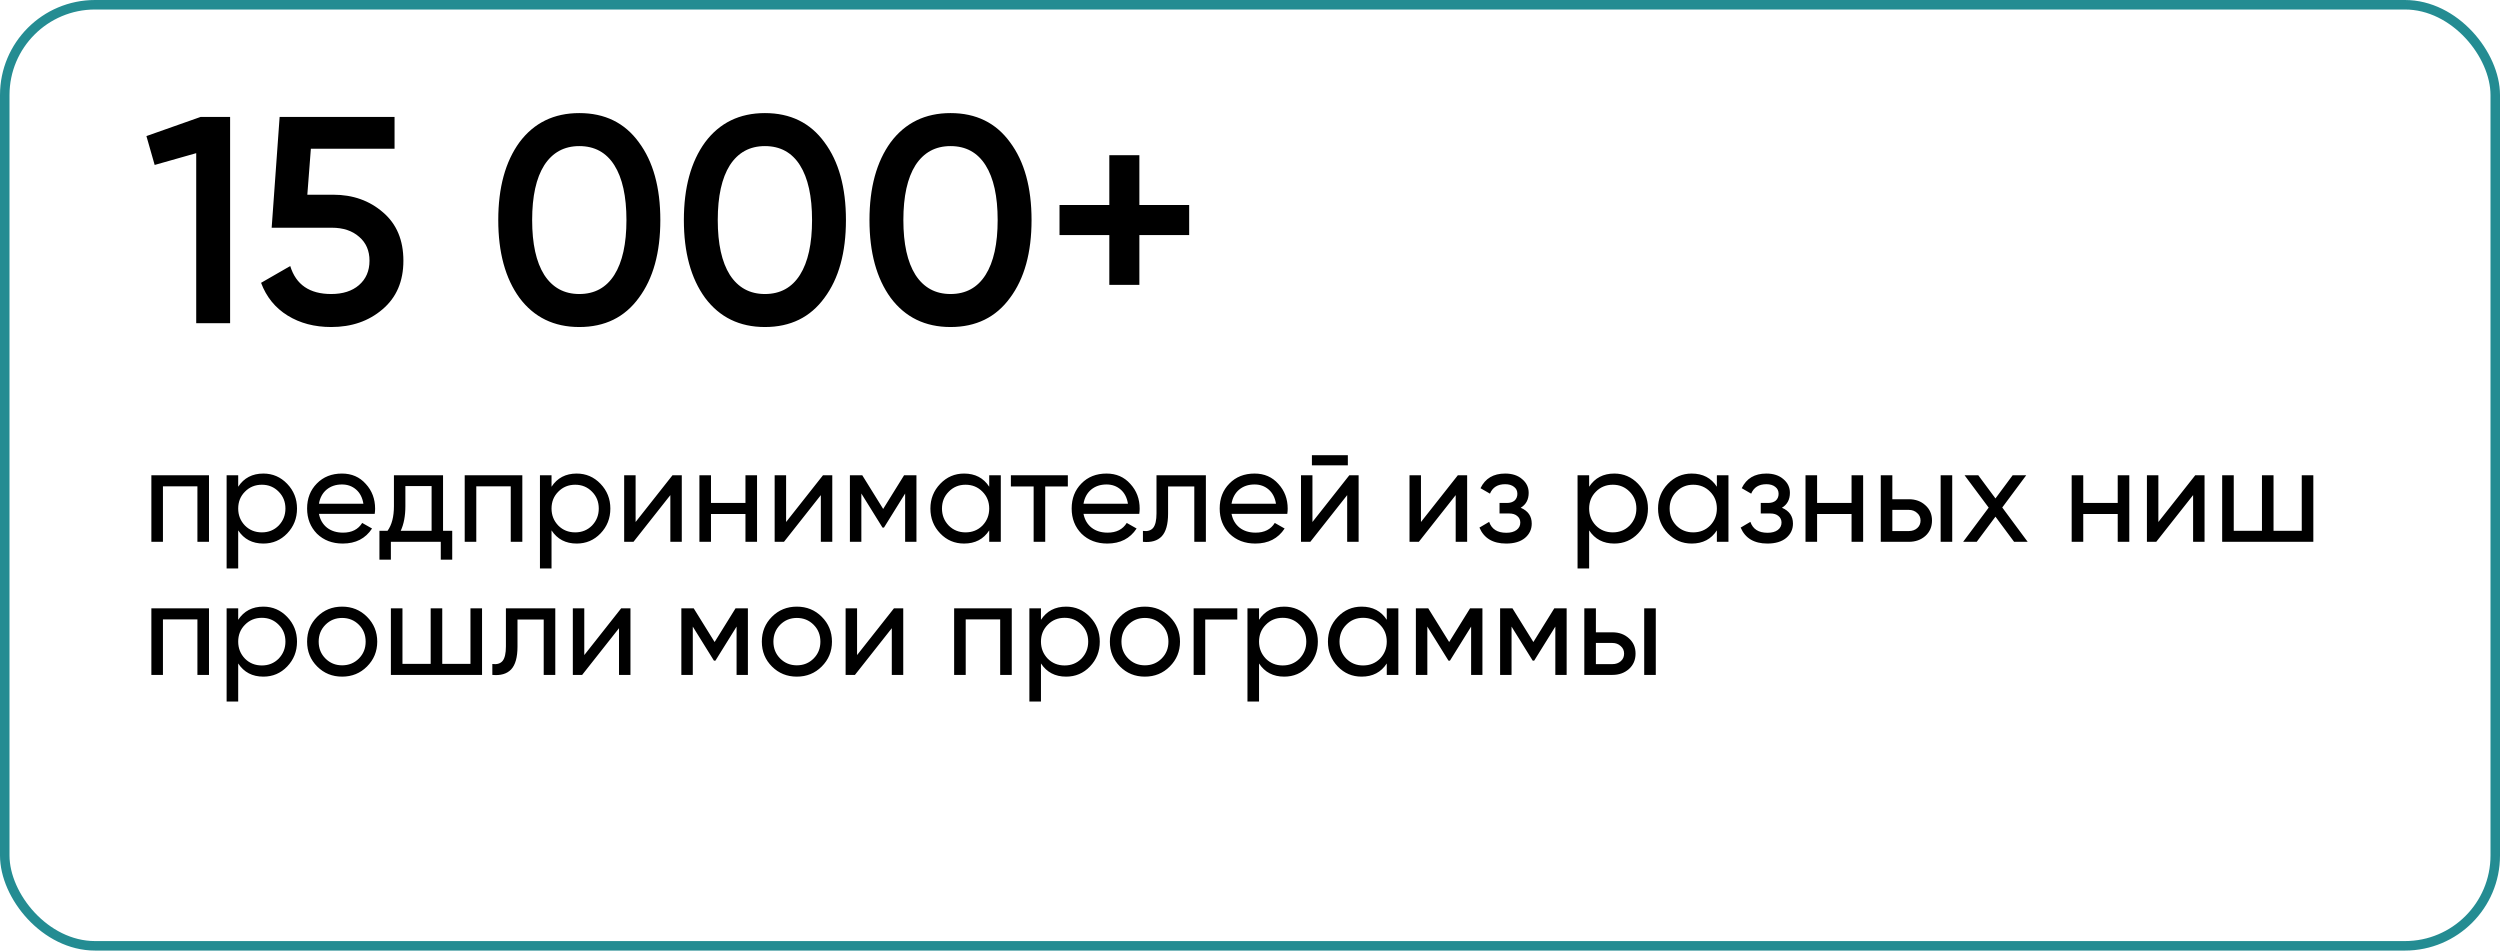
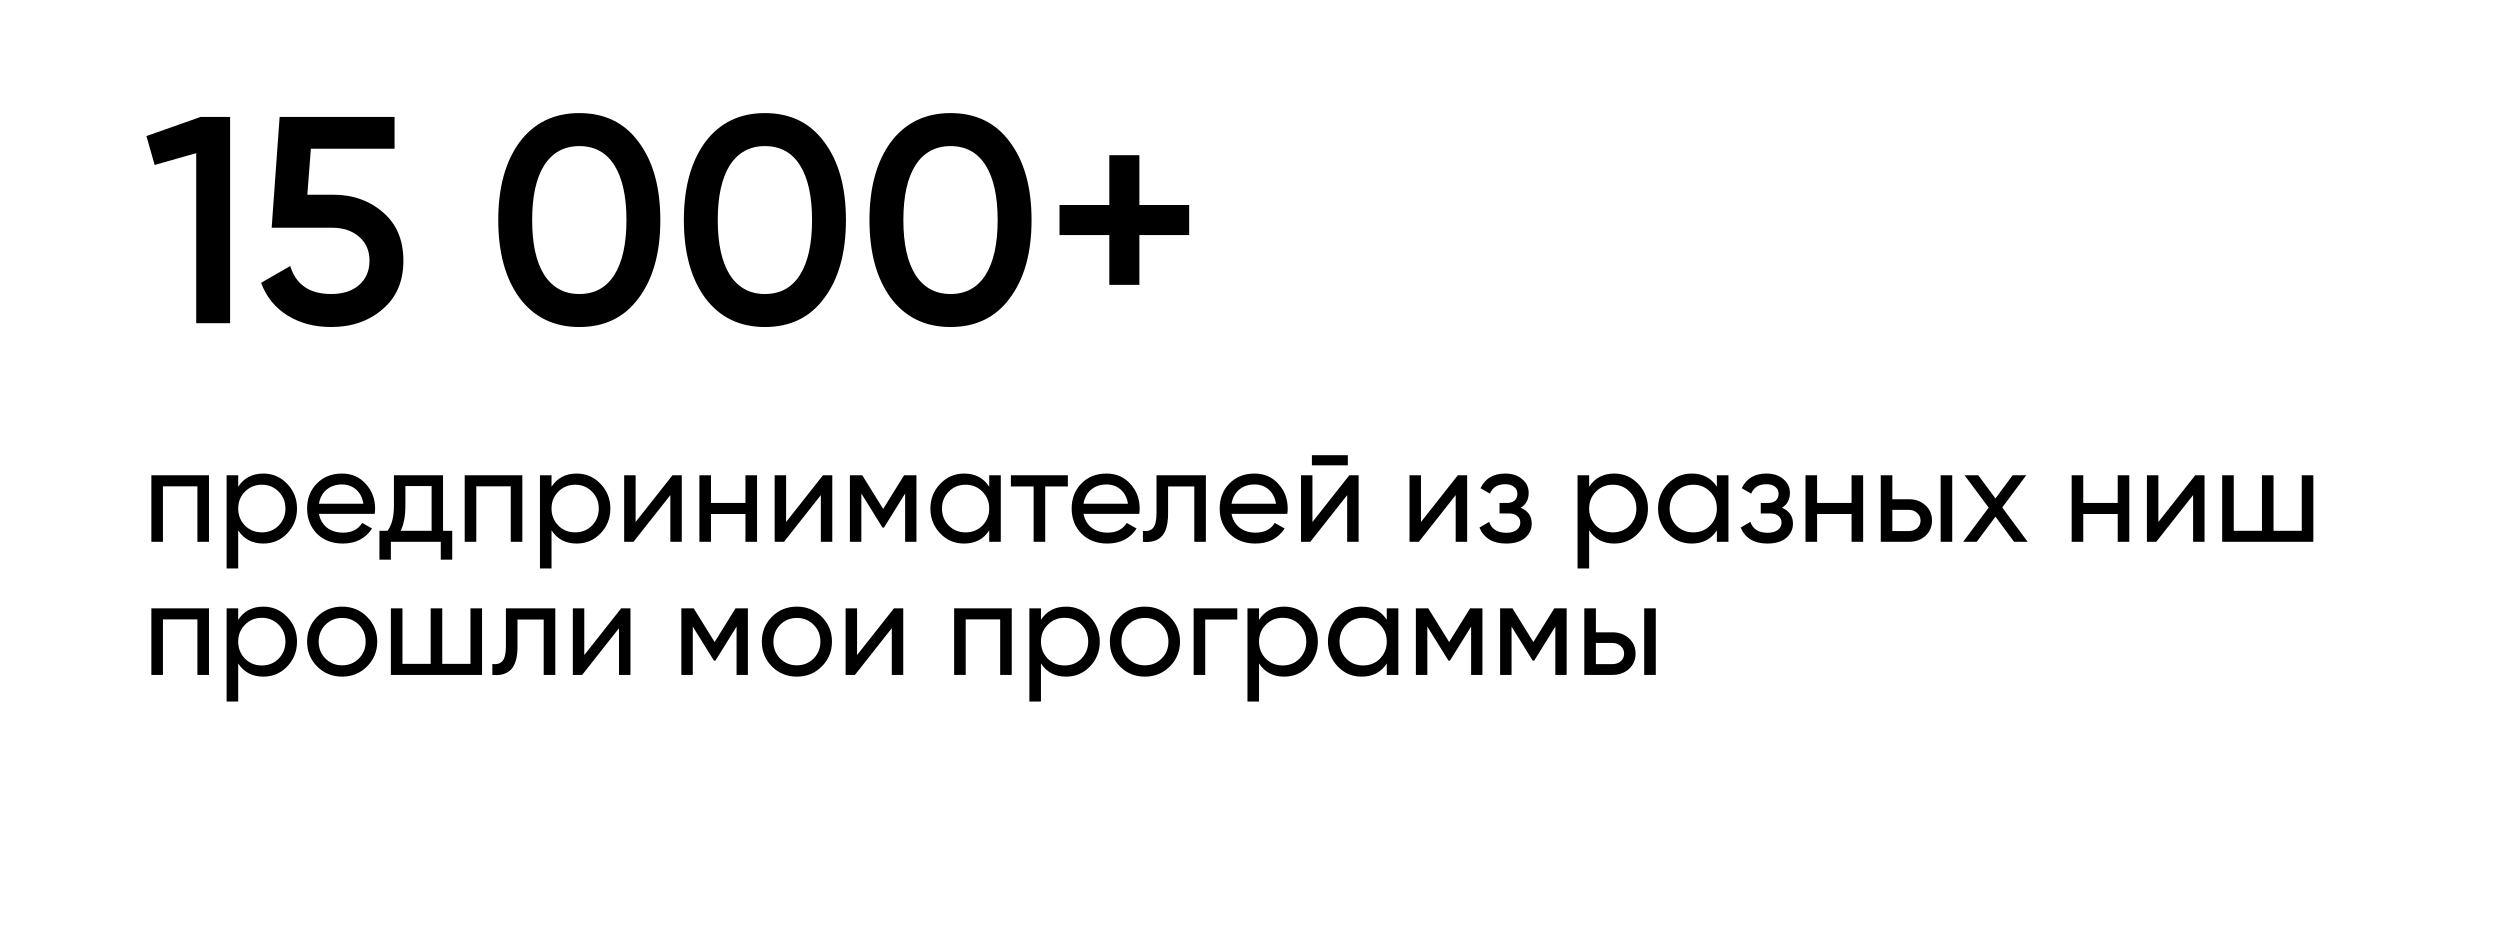
<svg xmlns="http://www.w3.org/2000/svg" width="263" height="100" viewBox="0 0 263 100" fill="none">
  <path d="M15.924 50H21.986V57H20.768V51.162H17.142V57H15.924V50ZM27.704 49.818C28.684 49.818 29.519 50.177 30.21 50.896C30.901 51.615 31.246 52.483 31.246 53.5C31.246 54.527 30.901 55.399 30.21 56.118C29.529 56.827 28.693 57.182 27.704 57.182C26.547 57.182 25.665 56.72 25.058 55.796V59.8H23.84V50H25.058V51.204C25.665 50.28 26.547 49.818 27.704 49.818ZM27.55 56.006C28.25 56.006 28.838 55.768 29.314 55.292C29.79 54.797 30.028 54.2 30.028 53.5C30.028 52.791 29.79 52.198 29.314 51.722C28.838 51.237 28.25 50.994 27.55 50.994C26.841 50.994 26.248 51.237 25.772 51.722C25.296 52.198 25.058 52.791 25.058 53.5C25.058 54.2 25.296 54.797 25.772 55.292C26.248 55.768 26.841 56.006 27.55 56.006ZM39.419 54.06H33.553C33.675 54.676 33.959 55.161 34.407 55.516C34.855 55.861 35.415 56.034 36.087 56.034C37.011 56.034 37.683 55.693 38.103 55.012L39.139 55.6C38.449 56.655 37.422 57.182 36.059 57.182C34.958 57.182 34.053 56.837 33.343 56.146C32.653 55.437 32.307 54.555 32.307 53.5C32.307 52.436 32.648 51.559 33.329 50.868C34.011 50.168 34.893 49.818 35.975 49.818C37.002 49.818 37.837 50.182 38.481 50.91C39.135 51.619 39.461 52.487 39.461 53.514C39.461 53.691 39.447 53.873 39.419 54.06ZM35.975 50.966C35.331 50.966 34.79 51.148 34.351 51.512C33.922 51.876 33.656 52.371 33.553 52.996H38.229C38.127 52.352 37.87 51.853 37.459 51.498C37.049 51.143 36.554 50.966 35.975 50.966ZM46.608 50V55.838H47.574V58.876H46.37V57H41.12V58.876H39.916V55.838H40.77C41.218 55.222 41.442 54.359 41.442 53.248V50H46.608ZM42.156 55.838H45.404V51.134H42.646V53.248C42.646 54.275 42.483 55.138 42.156 55.838ZM48.887 50H54.949V57H53.731V51.162H50.105V57H48.887V50ZM60.667 49.818C61.647 49.818 62.482 50.177 63.173 50.896C63.864 51.615 64.209 52.483 64.209 53.5C64.209 54.527 63.864 55.399 63.173 56.118C62.492 56.827 61.656 57.182 60.667 57.182C59.51 57.182 58.628 56.72 58.021 55.796V59.8H56.803V50H58.021V51.204C58.628 50.28 59.51 49.818 60.667 49.818ZM60.513 56.006C61.213 56.006 61.801 55.768 62.277 55.292C62.753 54.797 62.991 54.2 62.991 53.5C62.991 52.791 62.753 52.198 62.277 51.722C61.801 51.237 61.213 50.994 60.513 50.994C59.804 50.994 59.211 51.237 58.735 51.722C58.259 52.198 58.021 52.791 58.021 53.5C58.021 54.2 58.259 54.797 58.735 55.292C59.211 55.768 59.804 56.006 60.513 56.006ZM66.866 54.914L70.744 50H71.724V57H70.52V52.086L66.642 57H65.662V50H66.866V54.914ZM78.422 52.912V50H79.64V57H78.422V54.074H74.796V57H73.578V50H74.796V52.912H78.422ZM82.698 54.914L86.576 50H87.556V57H86.352V52.086L82.474 57H81.494V50H82.698V54.914ZM95.108 50H96.41V57H95.22V51.918L92.994 55.502H92.84L90.614 51.918V57H89.41V50H90.712L92.91 53.542L95.108 50ZM104.066 51.204V50H105.284V57H104.066V55.796C103.468 56.72 102.586 57.182 101.42 57.182C100.43 57.182 99.595 56.827 98.914 56.118C98.223 55.399 97.878 54.527 97.878 53.5C97.878 52.483 98.223 51.615 98.914 50.896C99.604 50.177 100.44 49.818 101.42 49.818C102.586 49.818 103.468 50.28 104.066 51.204ZM101.574 56.006C102.283 56.006 102.876 55.768 103.352 55.292C103.828 54.797 104.066 54.2 104.066 53.5C104.066 52.791 103.828 52.198 103.352 51.722C102.876 51.237 102.283 50.994 101.574 50.994C100.874 50.994 100.286 51.237 99.81 51.722C99.334 52.198 99.096 52.791 99.096 53.5C99.096 54.2 99.334 54.797 99.81 55.292C100.286 55.768 100.874 56.006 101.574 56.006ZM106.345 50H112.337V51.176H109.957V57H108.739V51.176H106.345V50ZM119.851 54.06H113.985C114.106 54.676 114.391 55.161 114.839 55.516C115.287 55.861 115.847 56.034 116.519 56.034C117.443 56.034 118.115 55.693 118.535 55.012L119.571 55.6C118.88 56.655 117.854 57.182 116.491 57.182C115.39 57.182 114.484 56.837 113.775 56.146C113.084 55.437 112.739 54.555 112.739 53.5C112.739 52.436 113.08 51.559 113.761 50.868C114.442 50.168 115.324 49.818 116.407 49.818C117.434 49.818 118.269 50.182 118.913 50.91C119.566 51.619 119.893 52.487 119.893 53.514C119.893 53.691 119.879 53.873 119.851 54.06ZM116.407 50.966C115.763 50.966 115.222 51.148 114.783 51.512C114.354 51.876 114.088 52.371 113.985 52.996H118.661C118.558 52.352 118.302 51.853 117.891 51.498C117.48 51.143 116.986 50.966 116.407 50.966ZM121.664 50H126.858V57H125.64V51.176H122.882V54.032C122.882 55.152 122.658 55.95 122.21 56.426C121.762 56.893 121.104 57.084 120.236 57V55.852C120.721 55.917 121.08 55.81 121.314 55.53C121.547 55.241 121.664 54.732 121.664 54.004V50ZM135.423 54.06H129.557C129.679 54.676 129.963 55.161 130.411 55.516C130.859 55.861 131.419 56.034 132.091 56.034C133.015 56.034 133.687 55.693 134.107 55.012L135.143 55.6C134.453 56.655 133.426 57.182 132.063 57.182C130.962 57.182 130.057 56.837 129.347 56.146C128.657 55.437 128.311 54.555 128.311 53.5C128.311 52.436 128.652 51.559 129.333 50.868C130.015 50.168 130.897 49.818 131.979 49.818C133.006 49.818 133.841 50.182 134.485 50.91C135.139 51.619 135.465 52.487 135.465 53.514C135.465 53.691 135.451 53.873 135.423 54.06ZM131.979 50.966C131.335 50.966 130.794 51.148 130.355 51.512C129.926 51.876 129.66 52.371 129.557 52.996H134.233C134.131 52.352 133.874 51.853 133.463 51.498C133.053 51.143 132.558 50.966 131.979 50.966ZM141.793 48.95H138.013V47.886H141.793V48.95ZM138.069 54.914L141.947 50H142.927V57H141.723V52.086L137.845 57H136.865V50H138.069V54.914ZM149.485 54.914L153.363 50H154.343V57H153.139V52.086L149.261 57H148.281V50H149.485V54.914ZM159.977 53.416C160.752 53.743 161.139 54.298 161.139 55.082C161.139 55.689 160.901 56.193 160.425 56.594C159.949 56.986 159.291 57.182 158.451 57.182C157.051 57.182 156.113 56.622 155.637 55.502L156.659 54.9C156.921 55.665 157.523 56.048 158.465 56.048C158.923 56.048 159.282 55.95 159.543 55.754C159.805 55.558 159.935 55.297 159.935 54.97C159.935 54.69 159.828 54.461 159.613 54.284C159.408 54.107 159.128 54.018 158.773 54.018H157.751V52.912H158.507C158.862 52.912 159.137 52.828 159.333 52.66C159.529 52.483 159.627 52.245 159.627 51.946C159.627 51.638 159.511 51.395 159.277 51.218C159.044 51.031 158.731 50.938 158.339 50.938C157.555 50.938 157.023 51.269 156.743 51.932L155.749 51.358C156.244 50.331 157.107 49.818 158.339 49.818C159.086 49.818 159.683 50.014 160.131 50.406C160.589 50.789 160.817 51.269 160.817 51.848C160.817 52.557 160.537 53.08 159.977 53.416ZM169.823 49.818C170.803 49.818 171.638 50.177 172.329 50.896C173.02 51.615 173.365 52.483 173.365 53.5C173.365 54.527 173.02 55.399 172.329 56.118C171.648 56.827 170.812 57.182 169.823 57.182C168.666 57.182 167.784 56.72 167.177 55.796V59.8H165.959V50H167.177V51.204C167.784 50.28 168.666 49.818 169.823 49.818ZM169.669 56.006C170.369 56.006 170.957 55.768 171.433 55.292C171.909 54.797 172.147 54.2 172.147 53.5C172.147 52.791 171.909 52.198 171.433 51.722C170.957 51.237 170.369 50.994 169.669 50.994C168.96 50.994 168.367 51.237 167.891 51.722C167.415 52.198 167.177 52.791 167.177 53.5C167.177 54.2 167.415 54.797 167.891 55.292C168.367 55.768 168.96 56.006 169.669 56.006ZM180.615 51.204V50H181.833V57H180.615V55.796C180.017 56.72 179.135 57.182 177.969 57.182C176.979 57.182 176.144 56.827 175.463 56.118C174.772 55.399 174.427 54.527 174.427 53.5C174.427 52.483 174.772 51.615 175.463 50.896C176.153 50.177 176.989 49.818 177.969 49.818C179.135 49.818 180.017 50.28 180.615 51.204ZM178.123 56.006C178.832 56.006 179.425 55.768 179.901 55.292C180.377 54.797 180.615 54.2 180.615 53.5C180.615 52.791 180.377 52.198 179.901 51.722C179.425 51.237 178.832 50.994 178.123 50.994C177.423 50.994 176.835 51.237 176.359 51.722C175.883 52.198 175.645 52.791 175.645 53.5C175.645 54.2 175.883 54.797 176.359 55.292C176.835 55.768 177.423 56.006 178.123 56.006ZM187.458 53.416C188.233 53.743 188.62 54.298 188.62 55.082C188.62 55.689 188.382 56.193 187.906 56.594C187.43 56.986 186.772 57.182 185.932 57.182C184.532 57.182 183.594 56.622 183.118 55.502L184.14 54.9C184.401 55.665 185.003 56.048 185.946 56.048C186.403 56.048 186.763 55.95 187.024 55.754C187.285 55.558 187.416 55.297 187.416 54.97C187.416 54.69 187.309 54.461 187.094 54.284C186.889 54.107 186.609 54.018 186.254 54.018H185.232V52.912H185.988C186.343 52.912 186.618 52.828 186.814 52.66C187.01 52.483 187.108 52.245 187.108 51.946C187.108 51.638 186.991 51.395 186.758 51.218C186.525 51.031 186.212 50.938 185.82 50.938C185.036 50.938 184.504 51.269 184.224 51.932L183.23 51.358C183.725 50.331 184.588 49.818 185.82 49.818C186.567 49.818 187.164 50.014 187.612 50.406C188.069 50.789 188.298 51.269 188.298 51.848C188.298 52.557 188.018 53.08 187.458 53.416ZM194.784 52.912V50H196.002V57H194.784V54.074H191.158V57H189.94V50H191.158V52.912H194.784ZM199.074 52.52H200.81C201.51 52.52 202.088 52.73 202.546 53.15C203.012 53.561 203.246 54.097 203.246 54.76C203.246 55.423 203.012 55.964 202.546 56.384C202.079 56.795 201.5 57 200.81 57H197.856V50H199.074V52.52ZM204.156 57V50H205.374V57H204.156ZM199.074 55.866H200.81C201.164 55.866 201.458 55.763 201.692 55.558C201.925 55.353 202.042 55.087 202.042 54.76C202.042 54.433 201.92 54.167 201.678 53.962C201.444 53.747 201.155 53.64 200.81 53.64H199.074V55.866ZM210.637 53.388L213.311 57H211.883L209.923 54.354L207.949 57H206.521L209.209 53.402L206.675 50H208.117L209.923 52.436L211.729 50H213.157L210.637 53.388ZM222.784 52.912V50H224.002V57H222.784V54.074H219.158V57H217.94V50H219.158V52.912H222.784ZM227.06 54.914L230.938 50H231.918V57H230.714V52.086L226.836 57H225.856V50H227.06V54.914ZM242.144 55.838V50H243.362V57H233.772V50H234.99V55.838H237.958V50H239.176V55.838H242.144ZM15.924 64H21.986V71H20.768V65.162H17.142V71H15.924V64ZM27.704 63.818C28.684 63.818 29.519 64.177 30.21 64.896C30.901 65.615 31.246 66.483 31.246 67.5C31.246 68.527 30.901 69.399 30.21 70.118C29.529 70.827 28.693 71.182 27.704 71.182C26.547 71.182 25.665 70.72 25.058 69.796V73.8H23.84V64H25.058V65.204C25.665 64.28 26.547 63.818 27.704 63.818ZM27.55 70.006C28.25 70.006 28.838 69.768 29.314 69.292C29.79 68.797 30.028 68.2 30.028 67.5C30.028 66.791 29.79 66.198 29.314 65.722C28.838 65.237 28.25 64.994 27.55 64.994C26.841 64.994 26.248 65.237 25.772 65.722C25.296 66.198 25.058 66.791 25.058 67.5C25.058 68.2 25.296 68.797 25.772 69.292C26.248 69.768 26.841 70.006 27.55 70.006ZM38.607 70.118C37.898 70.827 37.025 71.182 35.989 71.182C34.953 71.182 34.081 70.827 33.371 70.118C32.662 69.409 32.307 68.536 32.307 67.5C32.307 66.464 32.662 65.591 33.371 64.882C34.081 64.173 34.953 63.818 35.989 63.818C37.025 63.818 37.898 64.173 38.607 64.882C39.326 65.601 39.685 66.473 39.685 67.5C39.685 68.527 39.326 69.399 38.607 70.118ZM35.989 69.992C36.689 69.992 37.277 69.754 37.753 69.278C38.229 68.802 38.467 68.209 38.467 67.5C38.467 66.791 38.229 66.198 37.753 65.722C37.277 65.246 36.689 65.008 35.989 65.008C35.299 65.008 34.715 65.246 34.239 65.722C33.763 66.198 33.525 66.791 33.525 67.5C33.525 68.209 33.763 68.802 34.239 69.278C34.715 69.754 35.299 69.992 35.989 69.992ZM49.493 69.838V64H50.711V71H41.121V64H42.339V69.838H45.307V64H46.525V69.838H49.493ZM53.222 64H58.416V71H57.198V65.176H54.44V68.032C54.44 69.152 54.216 69.95 53.768 70.426C53.32 70.893 52.662 71.084 51.794 71V69.852C52.28 69.917 52.639 69.81 52.872 69.53C53.106 69.241 53.222 68.732 53.222 68.004V64ZM61.466 68.914L65.344 64H66.324V71H65.12V66.086L61.242 71H60.262V64H61.466V68.914ZM77.376 64H78.678V71H77.488V65.918L75.262 69.502H75.108L72.882 65.918V71H71.678V64H72.98L75.178 67.542L77.376 64ZM86.445 70.118C85.736 70.827 84.863 71.182 83.827 71.182C82.791 71.182 81.919 70.827 81.209 70.118C80.5 69.409 80.145 68.536 80.145 67.5C80.145 66.464 80.5 65.591 81.209 64.882C81.919 64.173 82.791 63.818 83.827 63.818C84.863 63.818 85.736 64.173 86.445 64.882C87.164 65.601 87.523 66.473 87.523 67.5C87.523 68.527 87.164 69.399 86.445 70.118ZM83.827 69.992C84.527 69.992 85.115 69.754 85.591 69.278C86.067 68.802 86.305 68.209 86.305 67.5C86.305 66.791 86.067 66.198 85.591 65.722C85.115 65.246 84.527 65.008 83.827 65.008C83.137 65.008 82.553 65.246 82.077 65.722C81.601 66.198 81.363 66.791 81.363 67.5C81.363 68.209 81.601 68.802 82.077 69.278C82.553 69.754 83.137 69.992 83.827 69.992ZM90.163 68.914L94.041 64H95.021V71H93.817V66.086L89.939 71H88.959V64H90.163V68.914ZM100.375 64H106.437V71H105.219V65.162H101.593V71H100.375V64ZM112.155 63.818C113.135 63.818 113.971 64.177 114.661 64.896C115.352 65.615 115.697 66.483 115.697 67.5C115.697 68.527 115.352 69.399 114.661 70.118C113.98 70.827 113.145 71.182 112.155 71.182C110.998 71.182 110.116 70.72 109.509 69.796V73.8H108.291V64H109.509V65.204C110.116 64.28 110.998 63.818 112.155 63.818ZM112.001 70.006C112.701 70.006 113.289 69.768 113.765 69.292C114.241 68.797 114.479 68.2 114.479 67.5C114.479 66.791 114.241 66.198 113.765 65.722C113.289 65.237 112.701 64.994 112.001 64.994C111.292 64.994 110.699 65.237 110.223 65.722C109.747 66.198 109.509 66.791 109.509 67.5C109.509 68.2 109.747 68.797 110.223 69.292C110.699 69.768 111.292 70.006 112.001 70.006ZM123.059 70.118C122.349 70.827 121.477 71.182 120.441 71.182C119.405 71.182 118.532 70.827 117.823 70.118C117.113 69.409 116.759 68.536 116.759 67.5C116.759 66.464 117.113 65.591 117.823 64.882C118.532 64.173 119.405 63.818 120.441 63.818C121.477 63.818 122.349 64.173 123.059 64.882C123.777 65.601 124.137 66.473 124.137 67.5C124.137 68.527 123.777 69.399 123.059 70.118ZM120.441 69.992C121.141 69.992 121.729 69.754 122.205 69.278C122.681 68.802 122.919 68.209 122.919 67.5C122.919 66.791 122.681 66.198 122.205 65.722C121.729 65.246 121.141 65.008 120.441 65.008C119.75 65.008 119.167 65.246 118.691 65.722C118.215 66.198 117.977 66.791 117.977 67.5C117.977 68.209 118.215 68.802 118.691 69.278C119.167 69.754 119.75 69.992 120.441 69.992ZM125.572 64H130.164V65.176H126.79V71H125.572V64ZM135.097 63.818C136.077 63.818 136.912 64.177 137.603 64.896C138.293 65.615 138.639 66.483 138.639 67.5C138.639 68.527 138.293 69.399 137.603 70.118C136.921 70.827 136.086 71.182 135.097 71.182C133.939 71.182 133.057 70.72 132.451 69.796V73.8H131.233V64H132.451V65.204C133.057 64.28 133.939 63.818 135.097 63.818ZM134.943 70.006C135.643 70.006 136.231 69.768 136.707 69.292C137.183 68.797 137.421 68.2 137.421 67.5C137.421 66.791 137.183 66.198 136.707 65.722C136.231 65.237 135.643 64.994 134.943 64.994C134.233 64.994 133.641 65.237 133.165 65.722C132.689 66.198 132.451 66.791 132.451 67.5C132.451 68.2 132.689 68.797 133.165 69.292C133.641 69.768 134.233 70.006 134.943 70.006ZM145.888 65.204V64H147.106V71H145.888V69.796C145.291 70.72 144.409 71.182 143.242 71.182C142.253 71.182 141.417 70.827 140.736 70.118C140.045 69.399 139.7 68.527 139.7 67.5C139.7 66.483 140.045 65.615 140.736 64.896C141.427 64.177 142.262 63.818 143.242 63.818C144.409 63.818 145.291 64.28 145.888 65.204ZM143.396 70.006C144.105 70.006 144.698 69.768 145.174 69.292C145.65 68.797 145.888 68.2 145.888 67.5C145.888 66.791 145.65 66.198 145.174 65.722C144.698 65.237 144.105 64.994 143.396 64.994C142.696 64.994 142.108 65.237 141.632 65.722C141.156 66.198 140.918 66.791 140.918 67.5C140.918 68.2 141.156 68.797 141.632 69.292C142.108 69.768 142.696 70.006 143.396 70.006ZM154.649 64H155.951V71H154.761V65.918L152.535 69.502H152.381L150.155 65.918V71H148.951V64H150.253L152.451 67.542L154.649 64ZM163.509 64H164.811V71H163.621V65.918L161.395 69.502H161.241L159.015 65.918V71H157.811V64H159.113L161.311 67.542L163.509 64ZM167.888 66.52H169.624C170.324 66.52 170.903 66.73 171.36 67.15C171.827 67.561 172.06 68.097 172.06 68.76C172.06 69.423 171.827 69.964 171.36 70.384C170.893 70.795 170.315 71 169.624 71H166.67V64H167.888V66.52ZM172.97 71V64H174.188V71H172.97ZM167.888 69.866H169.624C169.979 69.866 170.273 69.763 170.506 69.558C170.739 69.353 170.856 69.087 170.856 68.76C170.856 68.433 170.735 68.167 170.492 67.962C170.259 67.747 169.969 67.64 169.624 67.64H167.888V69.866Z" fill="black" />
  <path d="M15.403 14.315L21.107 12.3H24.207V34H20.642V16.113L16.271 17.353L15.403 14.315ZM32.331 20.484H35.059C37.126 20.484 38.872 21.104 40.298 22.344C41.724 23.563 42.437 25.258 42.437 27.428C42.437 29.598 41.703 31.303 40.236 32.543C38.789 33.783 36.992 34.403 34.842 34.403C33.086 34.403 31.556 34 30.254 33.194C28.952 32.388 28.022 31.241 27.464 29.753L30.533 27.986C31.133 29.949 32.569 30.931 34.842 30.931C36.062 30.931 37.033 30.621 37.756 30.001C38.5 29.36 38.872 28.503 38.872 27.428C38.872 26.374 38.511 25.537 37.787 24.917C37.064 24.276 36.103 23.956 34.904 23.956H28.58L29.417 12.3H41.507V15.648H32.703L32.331 20.484ZM67.204 31.334C65.716 33.38 63.628 34.403 60.942 34.403C58.276 34.403 56.178 33.38 54.649 31.334C53.161 29.288 52.417 26.56 52.417 23.15C52.417 19.74 53.161 17.012 54.649 14.966C56.178 12.92 58.276 11.897 60.942 11.897C63.628 11.897 65.716 12.92 67.204 14.966C68.712 16.991 69.467 19.719 69.467 23.15C69.467 26.581 68.712 29.309 67.204 31.334ZM60.942 30.931C62.554 30.931 63.783 30.259 64.631 28.916C65.478 27.573 65.902 25.651 65.902 23.15C65.902 20.649 65.478 18.727 64.631 17.384C63.783 16.041 62.554 15.369 60.942 15.369C59.35 15.369 58.121 16.041 57.253 17.384C56.405 18.727 55.982 20.649 55.982 23.15C55.982 25.651 56.405 27.573 57.253 28.916C58.121 30.259 59.35 30.931 60.942 30.931ZM86.73 31.334C85.242 33.38 83.155 34.403 80.468 34.403C77.802 34.403 75.704 33.38 74.175 31.334C72.687 29.288 71.943 26.56 71.943 23.15C71.943 19.74 72.687 17.012 74.175 14.966C75.704 12.92 77.802 11.897 80.468 11.897C83.155 11.897 85.242 12.92 86.73 14.966C88.239 16.991 88.993 19.719 88.993 23.15C88.993 26.581 88.239 29.309 86.73 31.334ZM80.468 30.931C82.08 30.931 83.31 30.259 84.157 28.916C85.004 27.573 85.428 25.651 85.428 23.15C85.428 20.649 85.004 18.727 84.157 17.384C83.31 16.041 82.08 15.369 80.468 15.369C78.877 15.369 77.647 16.041 76.779 17.384C75.932 18.727 75.508 20.649 75.508 23.15C75.508 25.651 75.932 27.573 76.779 28.916C77.647 30.259 78.877 30.931 80.468 30.931ZM106.256 31.334C104.768 33.38 102.681 34.403 99.995 34.403C97.329 34.403 95.231 33.38 93.701 31.334C92.213 29.288 91.469 26.56 91.469 23.15C91.469 19.74 92.213 17.012 93.701 14.966C95.231 12.92 97.329 11.897 99.995 11.897C102.681 11.897 104.768 12.92 106.256 14.966C107.765 16.991 108.519 19.719 108.519 23.15C108.519 26.581 107.765 29.309 106.256 31.334ZM99.995 30.931C101.606 30.931 102.836 30.259 103.683 28.916C104.531 27.573 104.954 25.651 104.954 23.15C104.954 20.649 104.531 18.727 103.683 17.384C102.836 16.041 101.606 15.369 99.995 15.369C98.403 15.369 97.174 16.041 96.305 17.384C95.458 18.727 95.034 20.649 95.034 23.15C95.034 25.651 95.458 27.573 96.305 28.916C97.174 30.259 98.403 30.931 99.995 30.931ZM119.862 21.569H125.101V24.731H119.862V29.97H116.7V24.731H111.461V21.569H116.7V16.33H119.862V21.569Z" fill="black" />
-   <rect x="0.5" y="0.5" width="262" height="99" rx="9.5" stroke="#248C92" />
</svg>